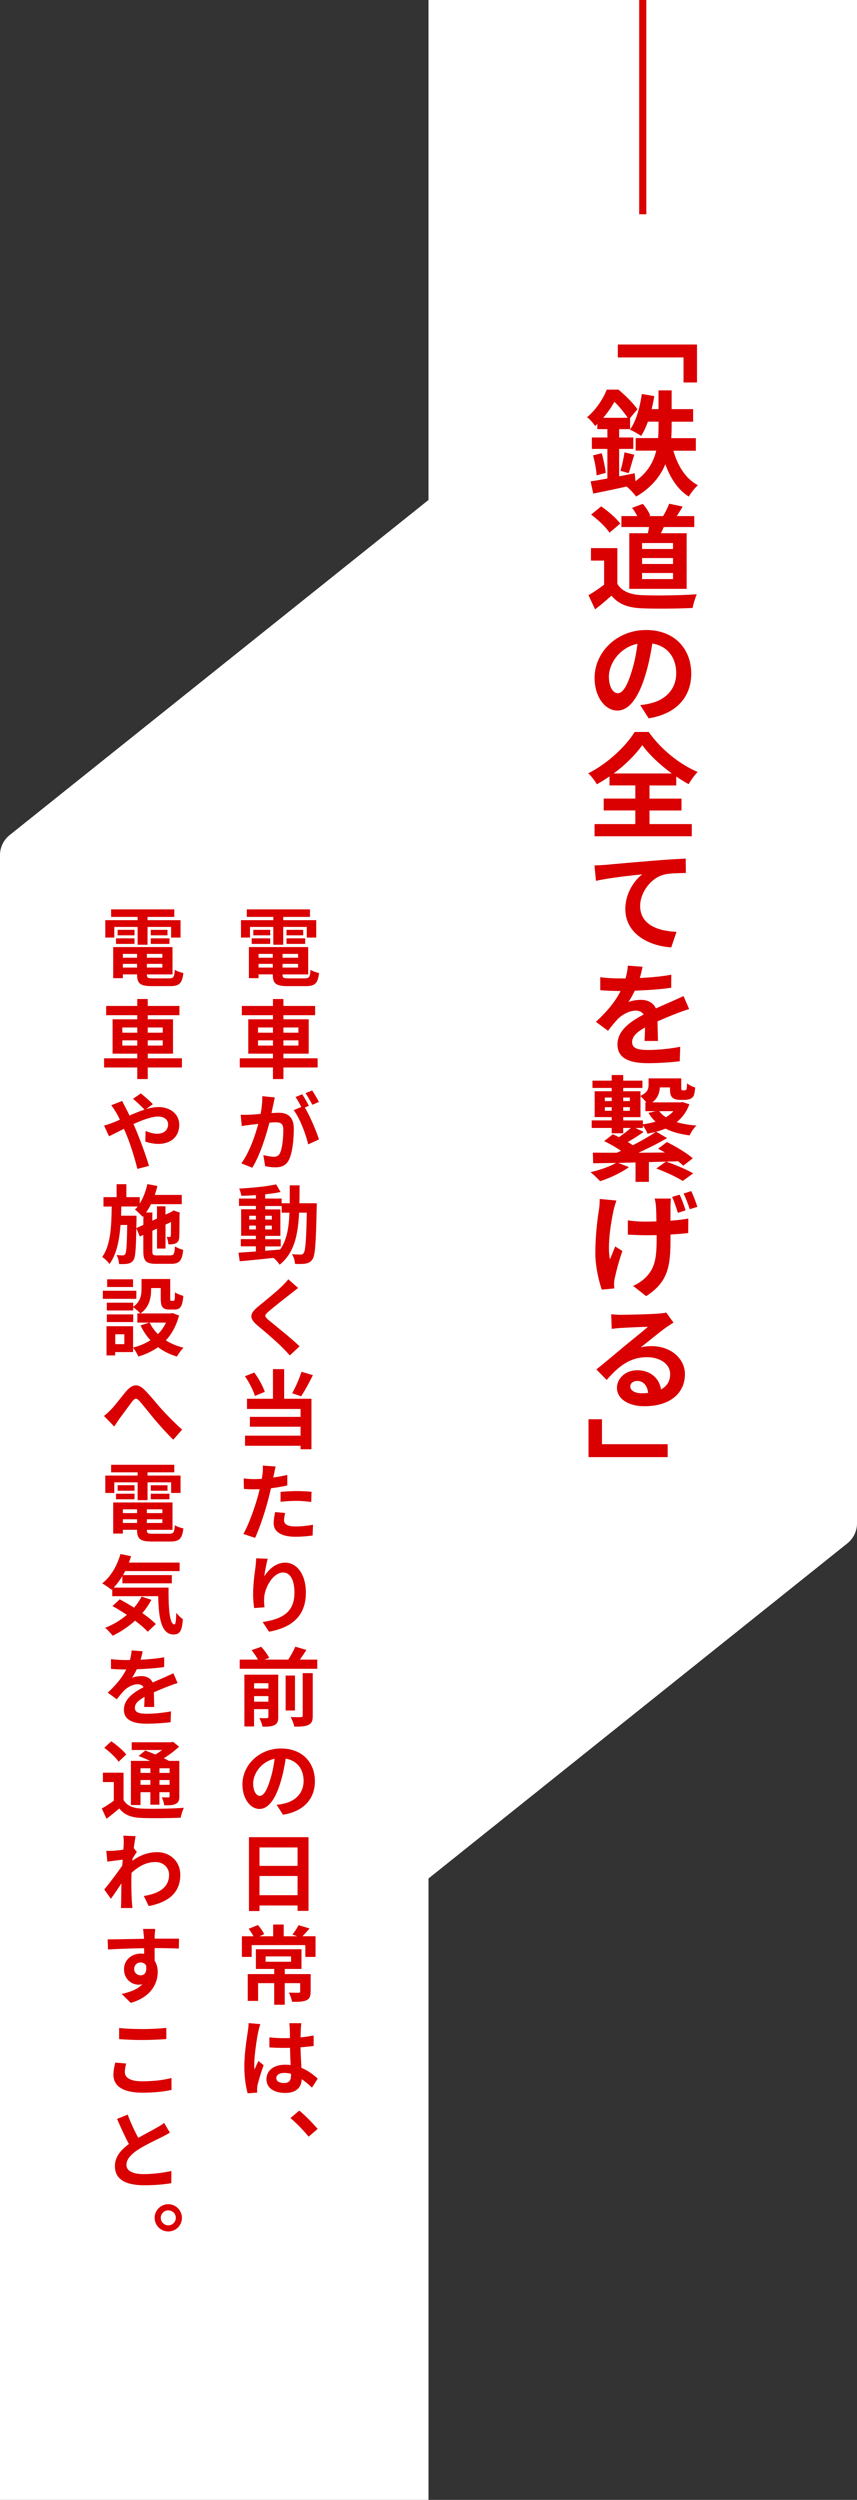
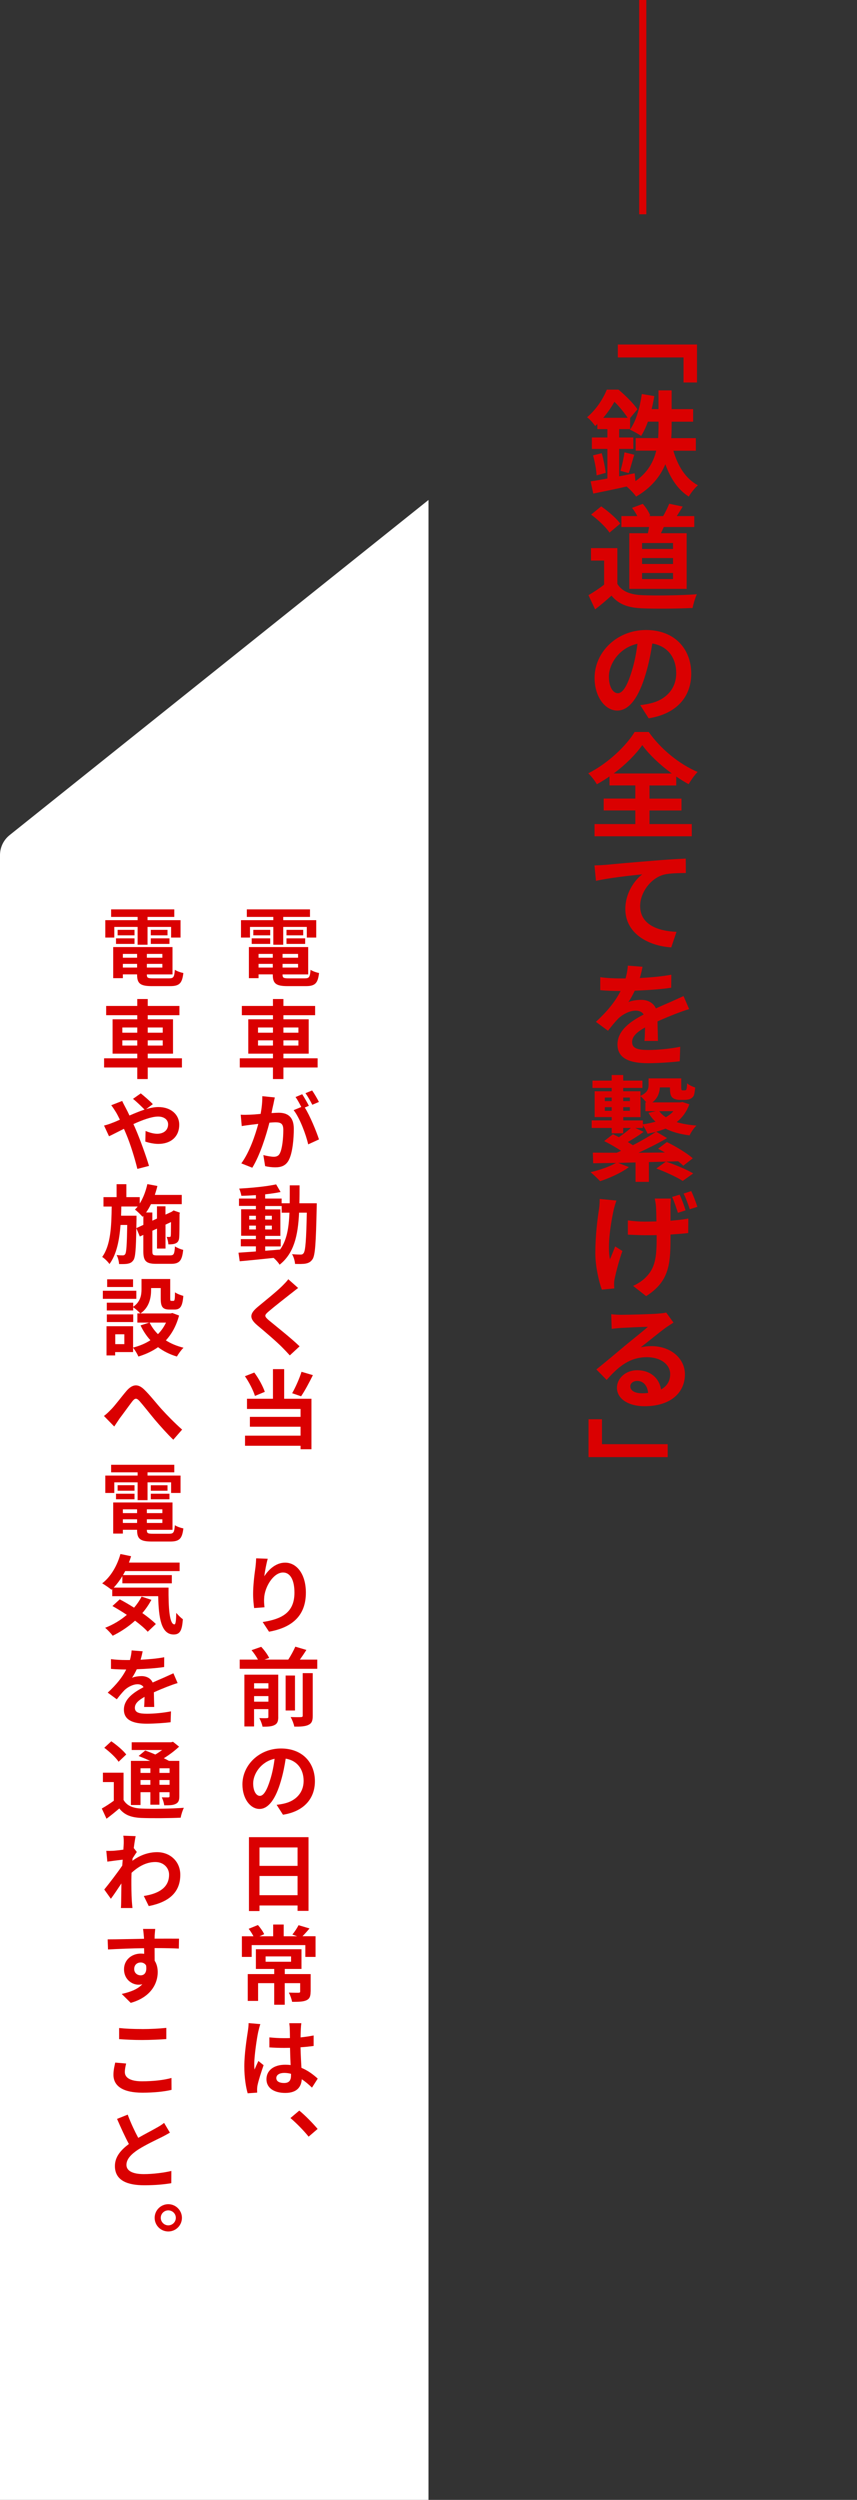
<svg xmlns="http://www.w3.org/2000/svg" id="_レイヤー_2" viewBox="0 0 240 700">
  <rect x="0" y="0" width="240" height="700" fill="#333333" stroke="none" />
  <defs>
    <style>.cls-1{fill:#fff;}.cls-2{fill:#da0001;}</style>
  </defs>
  <g id="_文字">
-     <path class="cls-1" d="M240,426.54V0s-120,0-120,0v526s117.3-93.84,117.3-93.84c1.71-1.37,2.7-3.44,2.7-5.62Z" />
    <path class="cls-1" d="M0,239.46v460.54s120,0,120,0V140S2.7,233.84,2.7,233.84C.99,235.2,0,237.27,0,239.46Z" />
    <path class="cls-2" d="M195.2,107.1h-3.78v-7.01h-18.4v-3.62h22.17v10.62Z" />
    <path class="cls-2" d="M188.57,126.18c1.22,4.26,3.42,7.87,6.88,9.7-.86.74-1.98,2.14-2.56,3.17-3.07-1.95-5.15-5.12-6.56-9.06-1.41,3.36-3.87,6.56-8.19,9.06-.54-.8-1.76-2.08-2.66-2.82-3.36.77-6.72,1.44-9.34,1.98l-.74-3.42c1.34-.19,2.94-.48,4.7-.8v-8.29h-4.35v-3.2h4.35v-2.34h-2.82v-1.44c-.19.19-.42.38-.61.58-.48-.74-1.54-1.98-2.27-2.46,2.69-2.27,4.54-5.28,5.54-7.74h3.26c1.89,1.57,4.19,3.84,5.31,5.5l-2.05,2.46v3.1h-3.07v2.34h3.97v3.2h-3.97v7.68c1.44-.29,2.91-.58,4.35-.86l.22,2.21c3.49-2.46,5.09-5.5,5.82-8.54h-5.76v-3.52h6.3c.06-1.06.1-2.11.1-3.1v-1.5h-2.98c-.54,1.54-1.18,2.88-1.89,4-.7-.51-2.27-1.38-3.14-1.76,1.73-2.34,2.78-6.18,3.33-9.98l3.49.58c-.19,1.25-.45,2.46-.74,3.65h1.92v-5.25h3.68v5.25h6.02v3.52h-6.02v1.54c0,.99-.03,2.02-.1,3.07h6.88v3.52h-6.34ZM168.51,126.91c.51,1.76.96,4.03,1.12,5.5l-2.56.7c-.06-1.54-.51-3.84-.99-5.6l2.43-.61ZM175.78,116.99c-.9-1.34-2.34-3.17-3.71-4.48-.8,1.41-1.82,2.94-3.14,4.48h6.85ZM173.76,131.84c.42-1.41.93-3.68,1.12-5.18l2.75.67c-.58,1.79-1.09,3.84-1.57,5.15l-2.3-.64Z" />
    <path class="cls-2" d="M172.9,163.52c1.31,2.14,3.71,3.01,7.04,3.14,3.74.16,10.94.06,15.2-.26-.42.9-.99,2.75-1.18,3.84-3.84.19-10.27.26-14.08.1-3.94-.16-6.56-1.06-8.64-3.55-1.41,1.25-2.82,2.5-4.58,3.84l-1.86-3.97c1.38-.8,2.98-1.86,4.38-2.94v-6.75h-3.68v-3.49h7.39v10.05ZM170.69,149.15c-.99-1.54-3.26-3.65-5.15-5.06l2.82-2.3c1.92,1.34,4.26,3.33,5.34,4.83l-3.01,2.53ZM181.44,149.31c.13-.58.22-1.15.32-1.73h-7.74v-3.07h4.45c-.38-.77-.93-1.63-1.47-2.3l3.01-1.12c.86.96,1.76,2.34,2.08,3.26l-.38.16h4c.61-1.02,1.31-2.46,1.7-3.46l3.78.8c-.58.96-1.15,1.89-1.66,2.66h4.9v3.07h-8.54c-.26.61-.54,1.18-.8,1.73h7.2v15.58h-16.06v-15.58h5.25ZM188.48,152.06h-8.67v1.66h8.67v-1.66ZM188.48,156.26h-8.67v1.66h8.67v-1.66ZM188.48,160.45h-8.67v1.7h8.67v-1.7Z" />
    <path class="cls-2" d="M181.66,201.15l-2.37-3.71c1.18-.13,2.08-.29,2.94-.51,3.97-.93,7.14-3.81,7.14-8.42,0-4.35-2.4-7.62-6.69-8.32-.42,2.69-.96,5.57-1.86,8.54-1.86,6.33-4.51,10.24-7.94,10.24s-6.37-3.84-6.37-9.15c0-7.23,6.27-13.41,14.4-13.41s12.67,5.41,12.67,12.22c0,6.43-4.03,11.26-11.94,12.51ZM173.02,194.11c1.34,0,2.62-1.95,3.9-6.17.74-2.34,1.28-5.06,1.6-7.68-5.18,1.12-8,5.73-8,9.18,0,3.14,1.28,4.67,2.5,4.67Z" />
    <path class="cls-2" d="M181.89,230.75h11.84v3.42h-27.23v-3.42h11.42v-3.81h-8.86v-3.33h8.86v-3.68h-7.23v-2.53c-1.15.8-2.34,1.54-3.55,2.21-.48-.9-1.54-2.27-2.4-3.07,5.47-2.75,10.62-7.68,12.99-11.58h3.94c3.42,4.86,8.64,9.06,13.7,11.2-.99,1.02-1.82,2.24-2.53,3.42-1.15-.64-2.3-1.34-3.46-2.14v2.5h-7.49v3.68h8.96v3.33h-8.96v3.81ZM188.13,216.58c-3.33-2.43-6.4-5.34-8.26-7.94-1.82,2.59-4.67,5.47-8,7.94h16.25Z" />
    <path class="cls-2" d="M169.54,242.18c2.62-.26,8-.74,13.57-1.18,3.23-.29,6.72-.48,8.93-.58l.03,4.03c-1.7.03-4.42.03-6.11.45-3.78.99-6.69,5.06-6.69,8.8,0,5.15,4.86,7.01,10.18,7.23l-1.47,4.35c-6.56-.42-12.86-3.97-12.86-10.75,0-4.51,2.62-8.1,4.74-9.7-2.94.29-9.34.99-12.96,1.82l-.42-4.32c1.22-.03,2.46-.1,3.07-.16Z" />
    <path class="cls-2" d="M179.94,270.72c-.16.8-.38,1.86-.77,3.14,2.98-.16,6.11-.42,8.83-.93l-.03,3.65c-2.98.45-6.85.7-10.21.83-.54,1.15-1.15,2.27-1.79,3.2.83-.42,2.5-.64,3.55-.64,1.89,0,3.46.83,4.16,2.4,1.6-.74,2.91-1.28,4.22-1.86,1.22-.54,2.34-1.06,3.52-1.6l1.57,3.65c-1.02.29-2.69.9-3.74,1.31-1.41.54-3.2,1.28-5.12,2.14.03,1.76.1,4.03.13,5.47h-3.78c.1-.93.13-2.4.16-3.78-2.37,1.34-3.62,2.53-3.62,4.1,0,1.73,1.5,2.21,4.54,2.21,2.69,0,6.18-.35,8.93-.9l-.13,4.06c-2.05.26-5.92.54-8.9.54-4.93,0-8.54-1.22-8.54-5.25s3.81-6.53,7.33-8.38c-.48-.8-1.34-1.09-2.21-1.09-1.73,0-3.68,1.06-4.86,2.18-.93.96-1.86,2.08-2.91,3.46l-3.39-2.5c3.3-3.04,5.5-5.82,6.91-8.64h-.35c-1.31,0-3.62-.06-5.34-.22v-3.65c1.63.26,3.94.35,5.54.35h1.54c.35-1.22.58-2.46.64-3.58l4.13.32Z" />
    <path class="cls-2" d="M193.05,309.22c-.77,2.11-1.98,3.74-3.55,4.99,1.6.48,3.46.8,5.54.96-.7.64-1.54,1.89-1.92,2.75-2.66-.32-4.9-.96-6.75-1.89-.83.32-1.7.64-2.62.86l3.07,1.79c-2.4,1.41-5.28,2.85-8,4.1,2.4-.03,4.9-.03,7.39-.06-.64-.38-1.31-.74-1.92-1.06l2.46-1.86c2.46,1.18,5.63,3.1,7.26,4.54l-2.66,2.08c-.38-.38-.86-.8-1.44-1.25l-3.36.1c2.43.83,5.76,2.21,7.58,3.3l-2.94,2.11c-1.6-1.06-4.9-2.56-7.39-3.49l2.69-1.92-4.77.13v5.54h-3.74v-5.44l-4.86.13,3.01,1.18c-2.11,1.57-5.41,3.07-8.06,3.94-.64-.67-1.92-1.92-2.69-2.53,2.56-.58,5.38-1.57,7.14-2.59-2.37.03-4.51.06-6.4.1l-.1-2.98c1.89.03,4.19.03,6.69.03.42-.16.8-.35,1.22-.54-1.41-.93-3.2-1.98-4.74-2.72l2.46-1.92c.54.26,1.09.51,1.66.83,1.18-.8,2.43-1.76,3.36-2.59h-2.14v1.5h-3.23v-1.5h-5.6v-2.11h5.6v-.93h-4.77v-7.23h4.77v-.93h-5.38v-2.05h5.38v-1.57h3.23v1.57h5.38v2.05h-5.38v.93h4.83v1.28c2.02-.93,2.27-1.98,2.27-3.07v-1.82h9.15v2.4c0,.45.03.74.1.83.06.1.16.13.29.13h.48c.16,0,.29-.03.38-.06.1-.03.19-.19.26-.42.06-.29.1-.77.13-1.5.51.48,1.54.96,2.27,1.18-.1.93-.22,1.89-.42,2.3-.22.42-.58.7-1.02.9-.38.16-1.02.26-1.5.26h-1.44c-.74,0-1.57-.22-2.05-.67-.48-.51-.64-1.15-.64-2.82h-2.82c-.1,1.5-.58,3.01-2.11,4.19h7.84l.58-.1,1.95.64ZM169.38,308.32h1.92v-.99h-1.92v.99ZM171.3,311.04v-1.02h-1.92v1.02h1.92ZM180.03,314.82c1.25-.16,2.46-.42,3.55-.74-.77-.7-1.44-1.54-1.98-2.46l2.05-.48h-2.91v-2.46h.26c-.51-.64-1.18-1.34-1.63-1.73v5.86h-4.83v.93h5.5v1.09ZM174.53,307.33v.99h1.86v-.99h-1.86ZM174.53,310.02v1.02h1.86v-1.02h-1.86ZM180.26,316.93c-1.47,1.06-3.07,2.08-4.45,2.85.51.29.99.61,1.41.9,2.4-1.22,4.74-2.59,6.46-3.74-.77.19-1.54.35-2.34.51-.26-.67-.8-1.66-1.31-2.34v.74h-2.11l2.34,1.09ZM184.61,311.14c.48.64,1.09,1.22,1.86,1.7.8-.48,1.54-1.02,2.11-1.7h-3.97Z" />
    <path class="cls-2" d="M172.64,336.16c-.29.77-.61,1.89-.77,2.56-.77,3.49-1.86,10.02-1.06,13.92.42-.96,1.02-2.5,1.47-3.62l2.02,1.28c-.96,2.69-1.76,5.82-2.14,7.62-.13.51-.19,1.18-.19,1.54s.03.86.06,1.31l-3.49.35c-.7-1.89-1.82-6.27-1.82-10.17,0-5.15.64-9.98,1.06-12.54.13-.83.16-1.92.16-2.69l4.7.45ZM187.77,337.79v4.03c1.89-.16,3.62-.35,4.99-.61l-.03,4.06c-1.34.16-3.07.29-4.96.42v1.28c0,7.42-.58,11.97-6.82,15.97l-3.65-2.88c1.22-.51,2.78-1.54,3.68-2.53,2.4-2.46,2.91-5.28,2.91-10.59v-1.09c-1.09.03-2.18.03-3.23.03-1.34,0-3.26-.1-4.83-.16v-4c1.54.22,3.07.35,4.74.35,1.06,0,2.14-.03,3.26-.06-.03-1.73-.06-3.39-.13-4.22-.06-.77-.22-1.66-.35-2.18h4.51l-.1,2.18ZM190.33,334.53c.61,1.25,1.31,3.17,1.66,4.38l-2.14.7c-.45-1.34-1.02-3.17-1.63-4.45l2.11-.64ZM193.57,333.51c.61,1.25,1.34,3.2,1.73,4.42l-2.14.67c-.45-1.38-1.09-3.17-1.73-4.38l2.14-.7Z" />
    <path class="cls-2" d="M174.02,368.16c1.66,0,8.35-.16,10.14-.32,1.31-.1,2.05-.19,2.4-.32l2.05,2.82c-.74.48-1.47.93-2.18,1.44-1.7,1.22-5.02,3.97-7.01,5.5,1.06-.26,2.02-.35,3.01-.35,5.31,0,9.38,3.36,9.38,7.9,0,4.96-3.78,8.93-11.36,8.93-4.38,0-7.68-2.02-7.68-5.18,0-2.53,2.34-4.9,5.66-4.9,3.87,0,6.24,2.4,6.69,5.38,1.7-.93,2.56-2.37,2.56-4.29,0-2.82-2.82-4.74-6.5-4.74-4.8,0-7.94,2.56-11.29,6.37l-2.88-2.94c2.24-1.79,6.02-4.96,7.84-6.5,1.76-1.47,5.06-4.06,6.59-5.44-1.63.03-5.92.22-7.58.32-.86.06-1.82.16-2.56.26l-.13-4.1c.9.1,1.95.16,2.85.16ZM179.68,390.14c.64,0,1.25-.03,1.82-.1-.19-2.05-1.34-3.36-3.04-3.36-1.22,0-1.95.74-1.95,1.5,0,1.18,1.25,1.95,3.17,1.95Z" />
    <path class="cls-2" d="M164.8,397.41h3.78v6.98h18.4v3.62h-22.17v-10.59Z" />
    <rect class="cls-2" x="179" y="0" width="2" height="60" />
    <path class="cls-2" d="M70.01,262.53h-2.52v-4.87h9.05v-.91h-7.42v-2.11h17.69v2.11h-7.49v.91h9.24v4.87h-2.64v-2.98h-6.6v4.99h-2.78v-4.99h-6.53v2.98ZM85.39,273.95c1.2,0,1.42-.36,1.58-2.4.58.41,1.66.77,2.38.91-.34,2.88-1.1,3.67-3.72,3.67h-5.04c-3.29,0-4.2-.7-4.2-3.22v-.07h-3.98v1.06h-2.71v-8.71h16.61v7.66h-7.18v.07c0,.89.26,1.03,1.73,1.03h4.54ZM70.49,262.75h5.18v1.56h-5.18v-1.56ZM75.67,261.91h-4.73v-1.54h4.73v1.54ZM72.41,267.11v1.06h3.98v-1.06h-3.98ZM76.39,270.93v-1.03h-3.98v1.03h3.98ZM83.47,267.11h-4.34v1.06h4.34v-1.06ZM83.47,270.93v-1.03h-4.34v1.03h4.34ZM84.91,260.37v1.54h-4.68v-1.54h4.68ZM80.23,262.75h5.23v1.56h-5.23v-1.56Z" />
    <path class="cls-2" d="M88.95,298.91h-9.58v3.24h-2.93v-3.24h-9.29v-2.57h9.29v-1.3h-6.91v-9.62h6.91v-1.15h-8.71v-2.59h8.71v-1.94h2.93v1.94h8.88v2.59h-8.88v1.15h7.08v9.62h-7.08v1.3h9.58v2.57ZM72.26,289.17h4.18v-1.46h-4.18v1.46ZM76.44,292.77v-1.46h-4.18v1.46h4.18ZM79.37,287.71v1.46h4.2v-1.46h-4.2ZM83.57,291.31h-4.2v1.46h4.2v-1.46Z" />
    <path class="cls-2" d="M76.54,309.28c-.17.7-.34,1.54-.5,2.4.79-.05,1.49-.1,1.97-.1,2.5,0,4.27,1.1,4.27,4.51,0,2.76-.34,6.6-1.34,8.62-.79,1.63-2.09,2.16-3.86,2.16-.89,0-2.02-.14-2.83-.34l-.5-3.1c.91.26,2.28.48,2.9.48.77,0,1.37-.22,1.73-.98.67-1.32.96-4.2.96-6.53,0-1.87-.79-2.14-2.28-2.14-.38,0-.96.05-1.61.1-.91,3.55-2.64,9.14-4.8,12.62l-3.07-1.22c2.28-3.1,3.89-7.85,4.75-11.06-.84.1-1.56.19-1.99.24-.7.1-1.92.24-2.64.38l-.29-3.19c.89.07,1.66.02,2.52,0,.72-.02,1.85-.1,3.05-.22.34-1.78.5-3.48.48-4.97l3.5.36c-.14.6-.29,1.37-.41,1.97ZM86.5,309.64l-1.15.48c1.44,2.26,3.29,6.77,3.98,8.93l-3.02,1.39c-.6-2.69-2.38-7.46-4.08-9.58l2.14-.89c-.46-.91-1.06-2.04-1.61-2.78l1.87-.79c.58.89,1.44,2.38,1.87,3.24ZM89.31,308.56l-1.85.79c-.5-.96-1.25-2.35-1.92-3.24l1.87-.77c.62.89,1.49,2.38,1.9,3.22Z" />
    <path class="cls-2" d="M88.71,336.95s-.02.94-.02,1.27c-.22,9.82-.41,13.3-1.18,14.4-.55.79-1.1,1.03-1.9,1.2-.72.14-1.82.12-2.98.1-.05-.79-.36-1.94-.84-2.74,1.06.1,1.97.12,2.42.12.36,0,.6-.1.82-.41.5-.65.74-3.58.89-11.33h-2.16c-.31,6.43-1.42,11.38-5.45,14.57-.36-.58-1.06-1.37-1.68-1.9-3.46.36-6.91.72-9.5.94l-.34-2.4c1.34-.1,3.02-.22,4.87-.34v-1.44h-4.22v-2.02h4.22v-.94h-4.13v-7.42h4.13v-.94h-4.73v-2.06h4.73v-.96c-1.39.1-2.76.17-4.06.19-.1-.58-.36-1.46-.62-2.02,3.55-.19,7.71-.6,10.35-1.18l1.25,2.14c-1.27.26-2.76.48-4.32.65v1.18h4.61v1.32h2.26c.02-1.58.02-3.24.02-5.02h2.74c0,1.75,0,3.43-.05,5.02h4.87ZM69.79,341.49h1.87v-1.06h-1.87v1.06ZM71.66,344.27v-1.08h-1.87v1.08h1.87ZM74.26,350.23c1.37-.1,2.78-.22,4.18-.34,1.87-2.59,2.45-6.02,2.62-10.32h-2.18v-1.87h-4.61v.94h4.25v7.42h-4.25v.94h4.34v2.02h-4.34v1.22ZM76.13,341.49v-1.06h-1.87v1.06h1.87ZM74.26,343.19v1.08h1.87v-1.08h-1.87Z" />
    <path class="cls-2" d="M81.43,362.25c-1.51,1.2-4.63,3.62-6.19,4.97-1.25,1.06-1.25,1.34.02,2.45,1.78,1.49,6.24,4.99,8.64,7.32l-2.74,2.54c-.67-.74-1.37-1.49-2.06-2.18-1.44-1.49-4.87-4.44-7.06-6.26-2.33-1.99-2.14-3.26.22-5.21,1.85-1.54,5.09-4.13,6.67-5.69.67-.67,1.42-1.42,1.8-1.99l2.76,2.45c-.74.55-1.49,1.18-2.06,1.61Z" />
    <path class="cls-2" d="M71.4,390.88c-.46-1.51-1.63-3.84-2.81-5.52l2.62-1.03c1.25,1.66,2.42,3.86,2.95,5.4l-2.76,1.15ZM79.59,391.67h7.63v14.14h-3.05v-.98h-15.55v-2.83h15.55v-2.5h-14.19v-2.76h14.19v-2.21h-15v-2.86h7.27v-8.3h3.14v8.3ZM87.63,385.05c-1.06,2.14-2.28,4.42-3.31,5.93l-2.5-.86c.94-1.66,2.04-4.13,2.62-6l3.19.94Z" />
-     <path class="cls-2" d="M76.71,412.84c-.05.26-.12.58-.19.89,1.32-.19,2.64-.43,3.94-.74v2.95c-1.42.34-3,.6-4.58.79-.22,1.01-.48,2.04-.72,3-.84,3.29-2.42,8.11-3.72,10.9l-3.29-1.1c1.39-2.38,3.19-7.3,4.08-10.61.17-.62.34-1.27.48-1.94-.55.02-1.06.05-1.54.05-1.13,0-2.04-.05-2.86-.1l-.07-2.95c1.2.14,1.99.19,2.95.19.7,0,1.39-.02,2.11-.07.1-.53.17-.98.22-1.37.12-.86.14-1.82.07-2.35l3.6.26c-.17.65-.38,1.73-.48,2.21ZM79.54,425.63c0,1.03.7,1.8,3.22,1.8,1.58,0,3.19-.17,4.9-.48l-.12,3.02c-1.32.17-2.93.34-4.8.34-3.96,0-6.1-1.39-6.1-3.77,0-1.08.22-2.21.41-3.14l2.81.26c-.17.67-.31,1.44-.31,1.97ZM83.09,417.52c1.34,0,2.76.07,4.15.19l-.07,2.86c-1.18-.14-2.62-.31-4.06-.31-1.61,0-3.05.1-4.54.26v-2.78c1.32-.1,3-.22,4.51-.22Z" />
    <path class="cls-2" d="M74.02,441.38c1.13-1.8,3.19-3.82,5.83-3.82,3.26,0,5.81,3.22,5.81,8.4,0,6.65-4.08,9.82-10.32,10.94l-1.78-2.71c5.23-.82,8.9-2.54,8.9-8.23,0-3.62-1.22-5.64-3.19-5.64-2.76,0-5.21,4.18-5.3,7.27-.05.65-.02,1.39.1,2.47l-2.9.22c-.12-.91-.29-2.35-.29-3.94,0-2.18.31-5.11.67-7.54.1-.89.17-1.82.19-2.45l3.24.12c-.34,1.15-.82,3.58-.96,4.9Z" />
    <path class="cls-2" d="M88.85,464.71v2.57h-21.72v-2.57h5.11c-.43-.82-1.13-1.85-1.8-2.64l2.71-.94c.86.91,1.82,2.21,2.23,3.12l-1.32.46h6.67c.72-1.1,1.49-2.52,1.97-3.62l3.1.91c-.58.94-1.22,1.87-1.82,2.71h4.87ZM77.93,480.74c0,1.22-.24,1.9-1.06,2.3-.77.41-1.87.46-3.34.46-.14-.72-.55-1.78-.91-2.42.89.05,1.85.05,2.16.02.29,0,.38-.1.38-.38v-2.14h-4.01v4.85h-2.71v-14.5h9.48v11.81ZM71.16,471.33v1.49h4.01v-1.49h-4.01ZM75.17,476.49v-1.56h-4.01v1.56h4.01ZM82.61,478.96h-2.62v-9.79h2.62v9.79ZM84.77,468.5h2.81v11.93c0,1.42-.26,2.11-1.22,2.57-.91.43-2.21.5-3.94.48-.14-.77-.6-1.94-1.03-2.69,1.22.05,2.47.05,2.88.02.38,0,.5-.1.5-.43v-11.88Z" />
    <path class="cls-2" d="M79.25,508.15l-1.78-2.78c.89-.1,1.56-.22,2.21-.38,2.98-.7,5.35-2.86,5.35-6.31,0-3.26-1.8-5.71-5.02-6.24-.31,2.02-.72,4.18-1.39,6.41-1.39,4.75-3.38,7.68-5.95,7.68s-4.78-2.88-4.78-6.87c0-5.42,4.7-10.06,10.8-10.06s9.5,4.06,9.5,9.17c0,4.82-3.02,8.45-8.95,9.38ZM72.77,502.87c1.01,0,1.97-1.46,2.93-4.63.55-1.75.96-3.79,1.2-5.76-3.89.84-6,4.3-6,6.89,0,2.35.96,3.5,1.87,3.5Z" />
    <path class="cls-2" d="M86.4,514.43v20.64h-3.07v-1.51h-10.66v1.56h-2.95v-20.69h16.68ZM72.67,517.31v5.16h10.66v-5.16h-10.66ZM83.33,530.68v-5.38h-10.66v5.38h10.66Z" />
    <path class="cls-2" d="M88.37,542.18v5.78h-2.86v-3.31h-15.03v3.31h-2.74v-5.78h3.24c-.36-.7-.86-1.49-1.34-2.09l2.59-1.06c.7.79,1.44,1.85,1.75,2.57l-1.3.58h3.82v-3.29h2.95v3.29h3.77l-1.34-.48c.6-.72,1.32-1.82,1.73-2.62l3.07.91c-.7.84-1.37,1.58-1.97,2.18h3.65ZM86.98,557.68c0,1.32-.26,2.02-1.22,2.45-.94.41-2.26.41-3.96.41-.14-.79-.53-1.87-.91-2.59,1.08.05,2.35.05,2.69.05.36,0,.48-.1.48-.36v-2.33h-4.32v6.05h-2.95v-6.05h-4.51v4.97h-2.9v-7.51h7.42v-1.44h-5.14v-5.52h12.77v5.52h-4.68v1.44h7.25v4.92ZM74.38,549.31h7.13v-1.49h-7.13v1.49Z" />
    <path class="cls-2" d="M72.91,566.78c-.19.48-.48,1.68-.58,2.11-.36,1.56-1.13,6.74-1.13,9.12,0,.46.02,1.01.1,1.49.31-.82.7-1.61,1.06-2.4l1.46,1.18c-.67,1.94-1.44,4.32-1.7,5.62-.07.31-.12.84-.12,1.08,0,.26,0,.65.02.98l-2.66.19c-.48-1.63-.94-4.34-.94-7.54,0-3.53.7-7.97.98-9.79.1-.65.22-1.56.22-2.33l3.29.29ZM84.39,566.51c-.07.48-.12,1.03-.14,1.54s-.07,1.39-.07,2.45c1.27-.14,2.52-.31,3.65-.55v2.95c-1.13.14-2.38.29-3.67.36.05,2.28.17,4.18.26,5.76,1.97.82,3.46,2.02,4.56,3.02l-1.61,2.52c-.98-.94-1.92-1.73-2.86-2.35-.14,2.23-1.44,3.84-4.61,3.84s-5.28-1.39-5.28-3.84,2.04-4.06,5.23-4.06c.53,0,1.06.02,1.54.1-.07-1.44-.14-3.17-.17-4.83-.58,0-1.13.02-1.68.02-1.39,0-2.71-.05-4.1-.14v-2.81c1.34.14,2.69.22,4.1.22.55,0,1.1,0,1.66-.02-.02-1.15-.02-2.09-.05-2.59,0-.38-.07-1.1-.14-1.58h3.38ZM81.51,580.7c-.62-.17-1.25-.26-1.9-.26-1.32,0-2.23.55-2.23,1.44,0,.98.94,1.39,2.18,1.39,1.44,0,1.94-.77,1.94-2.16v-.41Z" />
    <path class="cls-2" d="M81.34,593.08l2.47-2.09c1.66,1.34,3.91,3.67,5.14,5.14l-2.52,2.16c-1.44-1.78-3.43-3.79-5.09-5.21Z" />
    <path class="cls-2" d="M32.01,262.53h-2.52v-4.87h9.05v-.91h-7.42v-2.11h17.69v2.11h-7.49v.91h9.24v4.87h-2.64v-2.98h-6.6v4.99h-2.78v-4.99h-6.53v2.98ZM47.39,273.95c1.2,0,1.42-.36,1.58-2.4.58.41,1.66.77,2.38.91-.34,2.88-1.1,3.67-3.72,3.67h-5.04c-3.29,0-4.2-.7-4.2-3.22v-.07h-3.98v1.06h-2.71v-8.71h16.61v7.66h-7.18v.07c0,.89.26,1.03,1.73,1.03h4.54ZM32.49,262.75h5.18v1.56h-5.18v-1.56ZM37.67,261.91h-4.73v-1.54h4.73v1.54ZM34.41,267.11v1.06h3.98v-1.06h-3.98ZM38.39,270.93v-1.03h-3.98v1.03h3.98ZM45.47,267.11h-4.34v1.06h4.34v-1.06ZM45.47,270.93v-1.03h-4.34v1.03h4.34ZM46.91,260.37v1.54h-4.68v-1.54h4.68ZM42.23,262.75h5.23v1.56h-5.23v-1.56Z" />
    <path class="cls-2" d="M50.95,298.91h-9.58v3.24h-2.93v-3.24h-9.29v-2.57h9.29v-1.3h-6.91v-9.62h6.91v-1.15h-8.71v-2.59h8.71v-1.94h2.93v1.94h8.88v2.59h-8.88v1.15h7.08v9.62h-7.08v1.3h9.58v2.57ZM34.26,289.17h4.18v-1.46h-4.18v1.46ZM38.44,292.77v-1.46h-4.18v1.46h4.18ZM41.37,287.71v1.46h4.2v-1.46h-4.2ZM45.57,291.31h-4.2v1.46h4.2v-1.46Z" />
    <path class="cls-2" d="M31.46,314.42c.7-.26,1.39-.58,2.11-.89-.34-.7-.67-1.37-1.03-1.99-.36-.58-.91-1.46-1.39-2.06l3.07-1.2c.19.46.7,1.42.94,1.87.36.67.74,1.42,1.1,2.21,1.44-.62,2.86-1.22,4.22-1.66-.84-.86-2.35-2.33-3.24-3l2.18-1.54c.82.65,2.59,2.16,3.38,3.02l-1.87,1.39c1.2-.36,2.35-.58,3.41-.58,3.65,0,5.86,2.21,5.86,4.94,0,3.29-2.26,5.38-5.88,5.38-1.27,0-2.74-.34-3.62-.65l.07-2.98c1.06.46,2.23.79,3.26.79,1.75,0,3.05-.96,3.05-2.64,0-1.22-1.03-2.18-2.81-2.18s-4.39.96-6.91,2.11c.24.5.46,1.01.65,1.46,1.13,2.59,2.95,7.61,3.72,10.25l-3.26.84c-.72-2.95-1.94-6.94-3.14-9.77-.22-.5-.41-.98-.62-1.46-1.68.84-3.19,1.63-4.18,2.09l-1.39-3c.91-.22,1.94-.58,2.33-.77Z" />
    <path class="cls-2" d="M47.73,351.52c.94,0,1.13-.41,1.27-2.52.58.41,1.61.82,2.3.98-.31,3-1.03,3.91-3.36,3.91h-4.2c-2.83,0-3.6-.77-3.6-3.5v-4.61l-.98.46-.98-2.33c-.1,5.88-.26,8.18-.82,8.95-.43.62-.89.86-1.54.98-.6.14-1.51.12-2.47.12-.05-.79-.31-1.85-.7-2.54.74.1,1.42.1,1.73.1s.5-.07.7-.38c.31-.48.46-2.5.55-8.14h-1.87c-.34,4.32-1.1,8.21-3.1,10.95-.46-.67-1.34-1.54-2.04-1.99,2.38-3.29,2.59-8.57,2.66-14.11h-2.3v-2.64h3.67v-3.62h2.74v3.62h3.74v1.8c.98-1.56,1.7-3.48,2.14-5.45l2.81.53c-.19.84-.46,1.68-.72,2.5h7.54v2.59h-8.62c-.41.84-.86,1.63-1.37,2.33h1.75v2.3l1.3-.6v-3.43h2.38v2.33l1.73-.79.1-.07.43-.31,1.78.62-.1.38c-.02,3.41-.02,5.86-.1,6.58-.05.86-.38,1.39-1.03,1.66-.58.24-1.34.26-1.99.26-.05-.65-.24-1.56-.5-2.09.29.02.62.02.82.02s.31-.05.34-.36c.05-.22.05-1.54.07-3.82l-1.54.72v6.7h-2.38v-5.59l-1.3.6v5.78c0,.98.17,1.13,1.37,1.13h3.7ZM40.15,342.98v-2.5l-.22.24c-.46-.53-1.51-1.58-2.14-2.02.26-.26.53-.55.77-.86h-4.58c-.02.86-.05,1.73-.07,2.57h4.32v1.08l-.05,2.4,1.97-.91Z" />
    <path class="cls-2" d="M38.18,363.69h-9.38v-2.26h9.38v2.26ZM50.15,368.34c-.77,2.9-2.04,5.18-3.7,6.98,1.42.91,3.1,1.61,4.94,2.06-.62.6-1.44,1.73-1.85,2.47-2.02-.6-3.77-1.49-5.28-2.62-1.61,1.13-3.46,1.99-5.5,2.62-.29-.7-.96-1.82-1.49-2.47v1.22h-5.02v.94h-2.42v-8.18h7.44v5.98c1.8-.46,3.43-1.13,4.85-2.06-1.1-1.2-2.02-2.59-2.76-4.15l2.45-.79h-3.34v-2.57h.82c-.41-.48-1.42-1.34-1.99-1.73v.91h-7.39v-2.18h7.39v1.15c2.06-1.42,2.33-3.31,2.33-4.92v-2.86h8.04v5.38c0,.67.05.74.31.74h.6c.31,0,.41-.31.43-2.4.53.41,1.63.82,2.33,1.01-.24,2.98-.86,3.82-2.47,3.82h-1.39c-1.92,0-2.47-.74-2.47-3.12v-2.9h-2.69v.41c0,2.26-.48,4.99-2.98,6.7h8.45l.48-.12,1.87.7ZM37.31,370.19h-7.39v-2.14h7.39v2.14ZM37.26,360.38h-7.25v-2.16h7.25v2.16ZM34.82,373.62h-2.54v2.76h2.54v-2.76ZM41.9,370.34c.58,1.2,1.37,2.28,2.33,3.24.94-.94,1.68-2.02,2.26-3.24h-4.58Z" />
    <path class="cls-2" d="M31.1,394.68c1.1-1.1,2.9-3.55,4.37-5.26,1.63-1.85,3.17-2.02,4.9-.34,1.61,1.54,3.48,3.96,4.85,5.47,1.51,1.66,3.55,3.77,5.78,5.76l-2.47,2.83c-1.66-1.58-3.67-3.86-5.18-5.62-1.44-1.73-3.19-3.98-4.3-5.23-.84-.91-1.27-.79-1.97.07-.91,1.18-2.59,3.53-3.6,4.85-.53.79-1.08,1.61-1.49,2.23l-2.88-2.95c.72-.53,1.27-1.08,1.99-1.82Z" />
    <path class="cls-2" d="M32.01,418.05h-2.52v-4.87h9.05v-.91h-7.42v-2.11h17.69v2.11h-7.49v.91h9.24v4.87h-2.64v-2.98h-6.6v4.99h-2.78v-4.99h-6.53v2.98ZM47.39,429.47c1.2,0,1.42-.36,1.58-2.4.58.41,1.66.77,2.38.91-.34,2.88-1.1,3.67-3.72,3.67h-5.04c-3.29,0-4.2-.7-4.2-3.22v-.07h-3.98v1.06h-2.71v-8.71h16.61v7.66h-7.18v.07c0,.89.26,1.03,1.73,1.03h4.54ZM32.49,418.26h5.18v1.56h-5.18v-1.56ZM37.67,417.42h-4.73v-1.54h4.73v1.54ZM34.41,422.63v1.06h3.98v-1.06h-3.98ZM38.39,426.45v-1.03h-3.98v1.03h3.98ZM45.47,422.63h-4.34v1.06h4.34v-1.06ZM45.47,426.45v-1.03h-4.34v1.03h4.34ZM46.91,415.89v1.54h-4.68v-1.54h4.68ZM42.23,418.26h5.23v1.56h-5.23v-1.56Z" />
    <path class="cls-2" d="M47.2,444.55c-.05,5.76.26,10.3,1.66,10.3.36-.02.46-1.27.5-3.22.55.65,1.27,1.37,1.85,1.78-.22,3-.72,4.27-2.57,4.27-3.5,0-4.2-4.58-4.34-10.73h-12.87v-1.99l-.22.19c-.55-.48-1.9-1.39-2.59-1.8,2.38-1.8,4.18-4.9,5.11-8.21l2.98.62c-.19.6-.38,1.2-.6,1.78h14.19v2.38h-15.24c-.19.38-.41.77-.62,1.13h13.68v2.3h-13.85v-2.02c-.74,1.22-1.56,2.3-2.42,3.22h15.36ZM42.4,447.98c-.72,1.32-1.56,2.57-2.54,3.7,1.51,1.06,2.86,2.14,3.79,3.07l-2.28,2.16c-.84-.94-2.11-2.02-3.55-3.1-1.9,1.73-4.06,3.14-6.26,4.22-.43-.6-1.49-1.71-2.11-2.23,2.23-.86,4.3-2.11,6.07-3.62-1.37-.91-2.76-1.75-4.03-2.47l2.04-1.87c1.25.65,2.64,1.46,4.01,2.33.84-.96,1.54-1.99,2.11-3.1l2.76.91Z" />
    <path class="cls-2" d="M39.95,462.4c-.12.6-.29,1.39-.58,2.35,2.23-.12,4.58-.31,6.62-.7l-.02,2.74c-2.23.34-5.14.53-7.66.62-.41.86-.86,1.7-1.34,2.4.62-.31,1.87-.48,2.66-.48,1.42,0,2.59.62,3.12,1.8,1.2-.55,2.18-.96,3.17-1.39.91-.41,1.75-.79,2.64-1.2l1.18,2.74c-.77.22-2.02.67-2.81.98-1.06.41-2.4.96-3.84,1.61.02,1.32.07,3.02.1,4.1h-2.83c.07-.7.1-1.8.12-2.83-1.78,1.01-2.71,1.9-2.71,3.07,0,1.3,1.13,1.66,3.41,1.66,2.02,0,4.63-.26,6.7-.67l-.1,3.05c-1.54.19-4.44.41-6.67.41-3.7,0-6.41-.91-6.41-3.94s2.86-4.9,5.5-6.29c-.36-.6-1.01-.82-1.66-.82-1.3,0-2.76.79-3.65,1.63-.7.72-1.39,1.56-2.18,2.59l-2.54-1.87c2.47-2.28,4.13-4.37,5.18-6.48h-.26c-.98,0-2.71-.05-4.01-.17v-2.74c1.22.19,2.95.26,4.15.26h1.15c.26-.91.43-1.85.48-2.69l3.1.24Z" />
    <path class="cls-2" d="M34.62,504.04c.94,1.61,2.59,2.28,5.04,2.38,2.86.12,8.54.05,11.83-.22-.34.67-.77,1.99-.89,2.78-2.95.14-8.04.19-10.97.07-2.88-.12-4.78-.82-6.22-2.66-1.1.94-2.23,1.87-3.58,2.88l-1.32-2.86c1.03-.58,2.26-1.37,3.36-2.18v-5.23h-3.05v-2.62h5.78v7.66ZM33.21,493.31c-.74-1.15-2.54-2.81-4.01-3.91l1.97-1.82c1.46,1.01,3.31,2.54,4.18,3.7l-2.14,2.04ZM39.35,505.43h-2.69v-12.36h5.38c-1.08-.5-2.23-.98-3.22-1.37l1.85-1.54c.84.31,1.85.7,2.83,1.13.67-.38,1.32-.84,1.92-1.27h-8.54v-2.16h11.02l.55-.14,1.7,1.37c-1.2,1.13-2.71,2.28-4.27,3.24.53.26,1.03.5,1.44.74h2.9v9.89c0,1.15-.22,1.75-.98,2.14-.77.41-1.8.41-3.24.41-.1-.7-.38-1.63-.7-2.23.74.02,1.58.02,1.82.02.29-.02.36-.12.36-.36v-1.1h-2.83v3.5h-2.54v-3.5h-2.76v3.6ZM39.35,495.14v1.3h2.76v-1.3h-2.76ZM42.11,499.77v-1.34h-2.76v1.34h2.76ZM47.49,495.14h-2.83v1.3h2.83v-1.3ZM47.49,499.77v-1.34h-2.83v1.34h2.83Z" />
    <path class="cls-2" d="M34.53,514.02l3.46.12c-.14.67-.34,1.87-.53,3.34l.86,1.1c-.31.41-.79,1.18-1.2,1.8-.02.22-.02.46-.05.67,2.4-1.78,4.82-2.42,6.94-2.42,3.6,0,6.48,2.57,6.48,6.34,0,4.78-3,7.61-8.83,8.76l-1.39-2.83c4.13-.65,7.08-2.3,7.08-5.98,0-1.85-1.49-3.53-3.84-3.53-2.5,0-4.68,1.2-6.67,3.02-.02.67-.05,1.32-.05,1.94,0,1.94,0,3.94.14,6.12.02.43.12,1.27.17,1.8h-3.24c.05-.5.07-1.34.07-1.73.02-1.82.05-3.19.07-5.16-.98,1.49-2.14,3.22-2.95,4.3l-1.85-2.59c1.32-1.61,3.72-4.75,5.04-6.7.05-.55.07-1.1.12-1.66-1.15.14-2.98.36-4.3.55l-.29-3.02c.67.02,1.2.02,2.04-.02.7-.05,1.73-.17,2.74-.31.05-.86.1-1.54.1-1.8,0-.7.02-1.39-.12-2.11Z" />
    <path class="cls-2" d="M43.31,542.13c0,.19,0,.43-.02.72,2.38,0,5.59-.02,6.84,0l-.05,2.78c-1.39-.07-3.6-.14-6.79-.14,0,1.2.02,2.5.02,3.53.58.89.86,1.99.86,3.22,0,3.07-1.82,6.98-7.56,8.59l-2.52-2.5c2.38-.53,4.46-1.3,5.76-2.71-.34.07-.67.12-1.06.12-1.8,0-4.06-1.44-4.06-4.32,0-2.64,2.16-4.39,4.7-4.39.34,0,.65.02.94.07,0-.5,0-1.06-.02-1.58-3.55.05-7.22.19-10.1.36l-.1-2.83c2.71,0,6.98-.12,10.18-.17-.02-.29-.02-.55-.05-.72-.07-.96-.17-1.75-.22-2.04h3.41c-.05.36-.14,1.63-.17,2.02ZM39.4,553.12c.96,0,1.82-.72,1.51-2.78-.34-.55-.89-.82-1.51-.82-.94,0-1.82.6-1.82,1.85,0,1.08.86,1.75,1.82,1.75Z" />
    <path class="cls-2" d="M34.96,580.22c0,1.49,1.42,2.57,4.8,2.57,3.17,0,6.19-.34,8.26-.94l.02,3.34c-2.04.48-4.87.79-8.16.79-5.38,0-8.11-1.8-8.11-5.02,0-1.37.31-2.52.5-3.41l3.05.26c-.19.86-.36,1.61-.36,2.4ZM39.76,568.17c2.33,0,5.02-.14,6.82-.34v3.14c-1.63.12-4.56.26-6.79.26-2.47,0-4.51-.12-6.43-.24v-3.12c1.75.19,3.94.29,6.41.29Z" />
    <path class="cls-2" d="M38.71,598.63c1.92-1.1,3.96-2.14,5.06-2.78.91-.5,1.58-.91,2.18-1.42l1.63,2.74c-.72.41-1.46.84-2.33,1.27-1.46.72-4.42,2.11-6.58,3.48-1.94,1.3-3.26,2.64-3.26,4.27s1.63,2.59,4.9,2.59c2.42,0,5.59-.38,7.68-.89l-.02,3.43c-2.02.34-4.49.58-7.56.58-4.68,0-8.23-1.3-8.23-5.38,0-2.59,1.66-4.49,3.91-6.17-1.08-2.02-2.23-4.54-3.31-7.03l2.98-1.2c.91,2.45,1.99,4.71,2.95,6.5Z" />
    <path class="cls-2" d="M50.95,621.02c0,2.11-1.7,3.82-3.82,3.82s-3.82-1.7-3.82-3.82,1.73-3.82,3.82-3.82,3.82,1.73,3.82,3.82ZM49.24,621.02c0-1.15-.94-2.09-2.11-2.09s-2.11.94-2.11,2.09.96,2.11,2.11,2.11,2.11-.94,2.11-2.11Z" />
  </g>
</svg>